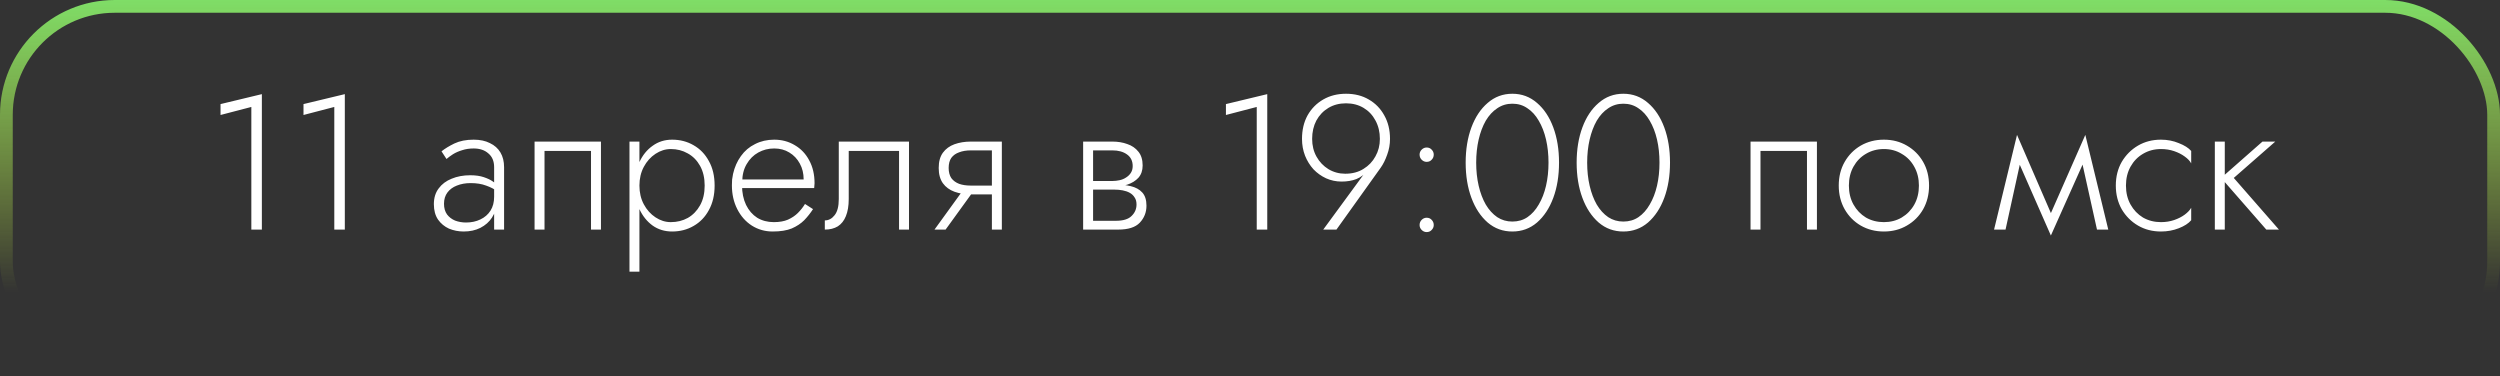
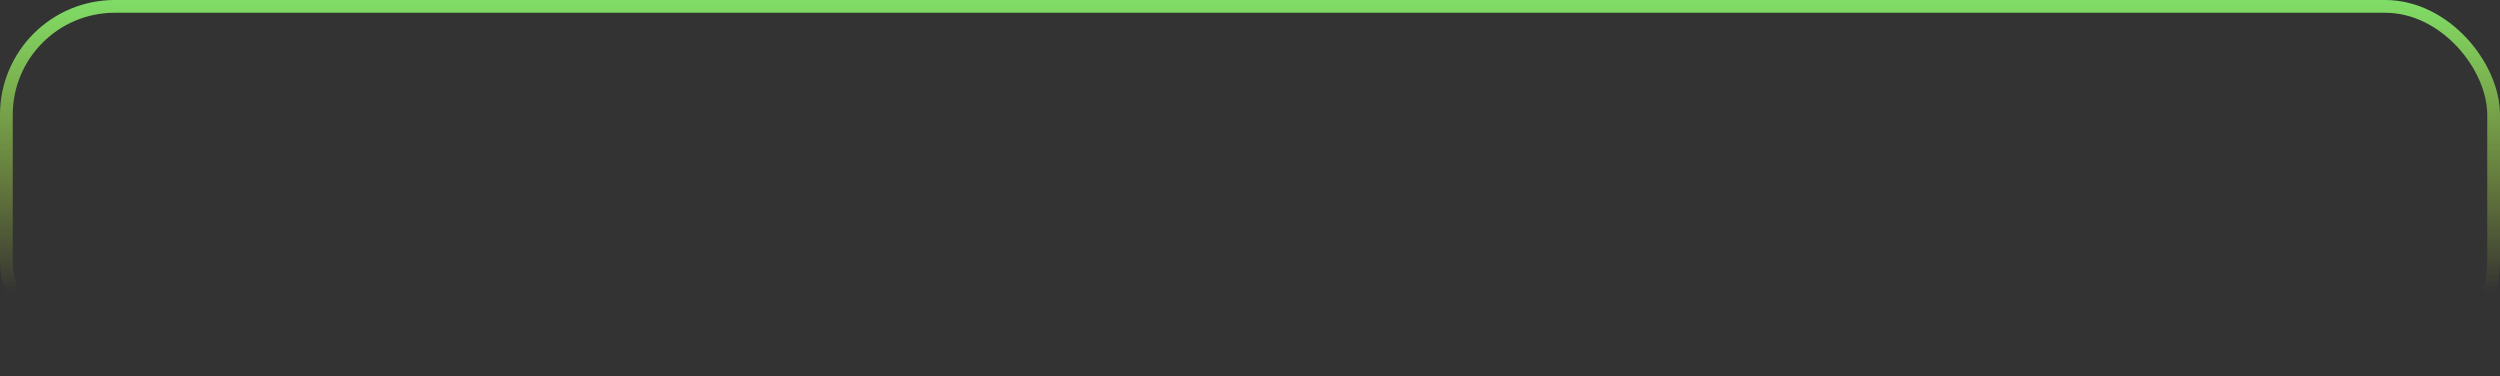
<svg xmlns="http://www.w3.org/2000/svg" width="392" height="59" viewBox="0 0 392 59" fill="none">
  <rect x="0" y="0" width="392" height="59" fill="#333333" stroke="none" />
-   <path d="M34.58 18.03L39.41 16.77V36H41.06V14.76L34.58 16.32V18.03ZM47.588 18.03L52.418 16.77V36H54.068V14.76L47.588 16.32V18.03ZM69.62 31.95C69.62 31.25 69.8 30.66 70.16 30.18C70.52 29.7 71.01 29.34 71.63 29.1C72.27 28.84 72.99 28.71 73.79 28.71C74.73 28.71 75.54 28.84 76.22 29.1C76.92 29.34 77.55 29.67 78.11 30.09V29.13C77.95 28.95 77.68 28.73 77.3 28.47C76.94 28.21 76.46 27.98 75.86 27.78C75.28 27.58 74.57 27.48 73.73 27.48C72.65 27.48 71.68 27.66 70.82 28.02C69.96 28.36 69.28 28.87 68.78 29.55C68.28 30.21 68.03 31.03 68.03 32.01C68.03 32.99 68.25 33.8 68.69 34.44C69.13 35.06 69.7 35.53 70.4 35.85C71.12 36.15 71.89 36.3 72.71 36.3C73.69 36.3 74.56 36.11 75.32 35.73C76.1 35.33 76.71 34.79 77.15 34.11C77.61 33.41 77.84 32.62 77.84 31.74L77.48 30.84C77.48 31.7 77.29 32.43 76.91 33.03C76.53 33.63 76 34.09 75.32 34.41C74.66 34.73 73.91 34.89 73.07 34.89C72.47 34.89 71.9 34.79 71.36 34.59C70.84 34.37 70.42 34.05 70.1 33.63C69.78 33.19 69.62 32.63 69.62 31.95ZM70.01 24.93C70.29 24.69 70.63 24.44 71.03 24.18C71.45 23.92 71.93 23.71 72.47 23.55C73.01 23.37 73.61 23.28 74.27 23.28C75.23 23.28 76 23.54 76.58 24.06C77.18 24.56 77.48 25.28 77.48 26.22V36H79.04V26.22C79.04 25.32 78.85 24.55 78.47 23.91C78.09 23.27 77.54 22.78 76.82 22.44C76.12 22.08 75.27 21.9 74.27 21.9C73.09 21.9 72.08 22.1 71.24 22.5C70.42 22.9 69.75 23.31 69.23 23.73L70.01 24.93ZM94.23 22.2H83.82V36H85.38V23.67H92.67V36H94.23V22.2ZM100.262 42.6V22.2H98.702V42.6H100.262ZM112.052 29.1C112.052 27.6 111.752 26.32 111.152 25.26C110.572 24.18 109.772 23.35 108.752 22.77C107.752 22.19 106.632 21.9 105.392 21.9C104.232 21.9 103.212 22.22 102.332 22.86C101.452 23.48 100.762 24.33 100.262 25.41C99.782 26.49 99.542 27.72 99.542 29.1C99.542 30.46 99.782 31.69 100.262 32.79C100.762 33.87 101.452 34.73 102.332 35.37C103.212 35.99 104.232 36.3 105.392 36.3C106.632 36.3 107.752 36.01 108.752 35.43C109.772 34.85 110.572 34.02 111.152 32.94C111.752 31.86 112.052 30.58 112.052 29.1ZM110.492 29.1C110.492 30.3 110.252 31.33 109.772 32.19C109.292 33.05 108.652 33.71 107.852 34.17C107.052 34.61 106.162 34.83 105.182 34.83C104.342 34.83 103.542 34.58 102.782 34.08C102.022 33.58 101.412 32.9 100.952 32.04C100.492 31.18 100.262 30.2 100.262 29.1C100.262 28 100.492 27.02 100.952 26.16C101.412 25.3 102.022 24.62 102.782 24.12C103.542 23.62 104.342 23.37 105.182 23.37C106.162 23.37 107.052 23.6 107.852 24.06C108.652 24.5 109.292 25.15 109.772 26.01C110.252 26.87 110.492 27.9 110.492 29.1ZM115.752 29.49H127.662C127.682 29.37 127.692 29.25 127.692 29.13C127.712 28.99 127.722 28.86 127.722 28.74C127.722 27.36 127.442 26.16 126.882 25.14C126.342 24.12 125.592 23.33 124.632 22.77C123.672 22.19 122.592 21.9 121.392 21.9C120.292 21.9 119.292 22.13 118.392 22.59C117.492 23.03 116.752 23.66 116.172 24.48C115.592 25.28 115.182 26.21 114.942 27.27C114.882 27.57 114.832 27.87 114.792 28.17C114.772 28.45 114.762 28.75 114.762 29.07C114.762 30.45 115.042 31.69 115.602 32.79C116.162 33.89 116.922 34.75 117.882 35.37C118.862 35.99 119.952 36.3 121.152 36.3C122.372 36.3 123.372 36.14 124.152 35.82C124.932 35.48 125.582 35.05 126.102 34.53C126.622 33.99 127.082 33.41 127.482 32.79L126.222 31.98C125.922 32.48 125.552 32.95 125.112 33.39C124.692 33.81 124.172 34.16 123.552 34.44C122.952 34.7 122.212 34.83 121.332 34.83C120.352 34.83 119.482 34.6 118.722 34.14C117.982 33.66 117.402 32.99 116.982 32.13C116.562 31.25 116.352 30.23 116.352 29.07L116.382 28.53C116.382 27.45 116.612 26.52 117.072 25.74C117.532 24.94 118.142 24.33 118.902 23.91C119.662 23.49 120.492 23.28 121.392 23.28C122.292 23.28 123.082 23.49 123.762 23.91C124.462 24.33 125.012 24.91 125.412 25.65C125.812 26.37 126.012 27.2 126.012 28.14H115.752V29.49ZM142.531 22.2H131.521V31.2C131.521 32.36 131.301 33.21 130.861 33.75C130.441 34.29 129.931 34.56 129.331 34.56V36C130.131 36 130.811 35.83 131.371 35.49C131.931 35.13 132.351 34.6 132.631 33.9C132.931 33.18 133.081 32.28 133.081 31.2V23.67H140.971V36H142.531V22.2ZM148.269 36L153.069 29.37H151.329L146.529 36H148.269ZM157.089 36V22.2H155.529V36H157.089ZM156.159 29.1H152.229C151.529 29.1 150.919 29.01 150.399 28.83C149.879 28.63 149.469 28.33 149.169 27.93C148.889 27.51 148.749 26.98 148.749 26.34C148.749 25.68 148.889 25.15 149.169 24.75C149.469 24.35 149.879 24.06 150.399 23.88C150.919 23.68 151.529 23.58 152.229 23.58H156.159V22.2H152.229C151.289 22.2 150.429 22.34 149.649 22.62C148.889 22.9 148.289 23.34 147.849 23.94C147.409 24.54 147.189 25.34 147.189 26.34C147.189 27.32 147.409 28.12 147.849 28.74C148.289 29.34 148.889 29.78 149.649 30.06C150.429 30.34 151.289 30.48 152.229 30.48H156.159V29.1ZM170.736 28.92V29.73H174.726C175.186 29.73 175.626 29.77 176.046 29.85C176.466 29.93 176.836 30.06 177.156 30.24C177.476 30.42 177.726 30.66 177.906 30.96C178.106 31.24 178.206 31.61 178.206 32.07C178.206 32.77 177.946 33.37 177.426 33.87C176.926 34.37 176.106 34.62 174.966 34.62H170.736V36H175.326C176.906 36 178.036 35.64 178.716 34.92C179.416 34.18 179.766 33.29 179.766 32.25C179.766 31.35 179.546 30.66 179.106 30.18C178.666 29.7 178.066 29.37 177.306 29.19C176.546 29.01 175.686 28.92 174.726 28.92H170.736ZM170.736 29.28H174.426C175.286 29.28 176.066 29.17 176.766 28.95C177.486 28.71 178.066 28.35 178.506 27.87C178.946 27.37 179.166 26.73 179.166 25.95C179.166 25.05 178.946 24.33 178.506 23.79C178.066 23.23 177.486 22.83 176.766 22.59C176.066 22.33 175.286 22.2 174.426 22.2H170.736V23.58H174.426C175.366 23.58 176.126 23.79 176.706 24.21C177.306 24.63 177.606 25.24 177.606 26.04C177.606 26.46 177.506 26.82 177.306 27.12C177.126 27.4 176.876 27.64 176.556 27.84C176.256 28.04 175.916 28.18 175.536 28.26C175.156 28.34 174.786 28.38 174.426 28.38H170.736V29.28ZM169.836 22.2V36H171.396V22.2H169.836ZM192.226 18.03L197.056 16.77V36H198.706V14.76L192.226 16.32V18.03ZM216.364 21.78C216.364 22.78 216.134 23.69 215.674 24.51C215.234 25.33 214.604 25.99 213.784 26.49C212.984 26.99 212.034 27.24 210.934 27.24C209.974 27.24 209.094 27 208.294 26.52C207.514 26.04 206.894 25.39 206.434 24.57C205.974 23.75 205.744 22.82 205.744 21.78C205.744 20.7 205.964 19.74 206.404 18.9C206.864 18.06 207.494 17.4 208.294 16.92C209.094 16.44 210.014 16.2 211.054 16.2C212.094 16.2 213.014 16.44 213.814 16.92C214.614 17.4 215.234 18.06 215.674 18.9C216.134 19.74 216.364 20.7 216.364 21.78ZM209.554 36L216.484 26.31C216.884 25.75 217.224 25.07 217.504 24.27C217.804 23.47 217.954 22.64 217.954 21.78C217.954 20.38 217.654 19.15 217.054 18.09C216.474 17.03 215.664 16.2 214.624 15.6C213.604 15 212.414 14.7 211.054 14.7C209.714 14.7 208.524 15 207.484 15.6C206.444 16.2 205.624 17.03 205.024 18.09C204.444 19.15 204.154 20.38 204.154 21.78C204.154 22.72 204.314 23.6 204.634 24.42C204.954 25.22 205.394 25.93 205.954 26.55C206.534 27.15 207.194 27.62 207.934 27.96C208.694 28.3 209.504 28.47 210.364 28.47C211.224 28.47 211.994 28.34 212.674 28.08C213.354 27.8 213.944 27.36 214.444 26.76L214.324 26.67L207.484 36H209.554ZM222.591 35.28C222.591 35.58 222.701 35.84 222.921 36.06C223.141 36.28 223.401 36.39 223.701 36.39C224.021 36.39 224.281 36.28 224.481 36.06C224.701 35.84 224.811 35.58 224.811 35.28C224.811 34.96 224.701 34.69 224.481 34.47C224.281 34.25 224.021 34.14 223.701 34.14C223.401 34.14 223.141 34.25 222.921 34.47C222.701 34.69 222.591 34.96 222.591 35.28ZM222.591 24.24C222.591 24.56 222.701 24.83 222.921 25.05C223.141 25.27 223.401 25.38 223.701 25.38C224.021 25.38 224.281 25.27 224.481 25.05C224.701 24.83 224.811 24.56 224.811 24.24C224.811 23.94 224.701 23.68 224.481 23.46C224.281 23.24 224.021 23.13 223.701 23.13C223.401 23.13 223.141 23.24 222.921 23.46C222.701 23.68 222.591 23.94 222.591 24.24ZM231.466 25.5C231.466 24.2 231.596 22.99 231.856 21.87C232.116 20.75 232.486 19.77 232.966 18.93C233.466 18.09 234.066 17.44 234.766 16.98C235.466 16.5 236.256 16.26 237.136 16.26C238.036 16.26 238.826 16.5 239.506 16.98C240.206 17.44 240.796 18.09 241.276 18.93C241.776 19.77 242.156 20.75 242.416 21.87C242.676 22.99 242.806 24.2 242.806 25.5C242.806 26.8 242.676 28.01 242.416 29.13C242.156 30.25 241.776 31.23 241.276 32.07C240.796 32.91 240.206 33.57 239.506 34.05C238.826 34.51 238.036 34.74 237.136 34.74C236.256 34.74 235.466 34.51 234.766 34.05C234.066 33.57 233.466 32.91 232.966 32.07C232.486 31.23 232.116 30.25 231.856 29.13C231.596 28.01 231.466 26.8 231.466 25.5ZM229.816 25.5C229.816 27.56 230.116 29.4 230.716 31.02C231.316 32.64 232.166 33.93 233.266 34.89C234.366 35.83 235.656 36.3 237.136 36.3C238.616 36.3 239.906 35.83 241.006 34.89C242.106 33.93 242.956 32.64 243.556 31.02C244.156 29.4 244.456 27.56 244.456 25.5C244.456 23.44 244.156 21.6 243.556 19.98C242.956 18.36 242.106 17.08 241.006 16.14C239.906 15.18 238.616 14.7 237.136 14.7C235.656 14.7 234.366 15.18 233.266 16.14C232.166 17.08 231.316 18.36 230.716 19.98C230.116 21.6 229.816 23.44 229.816 25.5ZM248.868 25.5C248.868 24.2 248.998 22.99 249.258 21.87C249.518 20.75 249.888 19.77 250.368 18.93C250.868 18.09 251.468 17.44 252.168 16.98C252.868 16.5 253.658 16.26 254.538 16.26C255.438 16.26 256.228 16.5 256.908 16.98C257.608 17.44 258.198 18.09 258.678 18.93C259.178 19.77 259.558 20.75 259.818 21.87C260.078 22.99 260.208 24.2 260.208 25.5C260.208 26.8 260.078 28.01 259.818 29.13C259.558 30.25 259.178 31.23 258.678 32.07C258.198 32.91 257.608 33.57 256.908 34.05C256.228 34.51 255.438 34.74 254.538 34.74C253.658 34.74 252.868 34.51 252.168 34.05C251.468 33.57 250.868 32.91 250.368 32.07C249.888 31.23 249.518 30.25 249.258 29.13C248.998 28.01 248.868 26.8 248.868 25.5ZM247.218 25.5C247.218 27.56 247.518 29.4 248.118 31.02C248.718 32.64 249.568 33.93 250.668 34.89C251.768 35.83 253.058 36.3 254.538 36.3C256.018 36.3 257.308 35.83 258.408 34.89C259.508 33.93 260.358 32.64 260.958 31.02C261.558 29.4 261.858 27.56 261.858 25.5C261.858 23.44 261.558 21.6 260.958 19.98C260.358 18.36 259.508 17.08 258.408 16.14C257.308 15.18 256.018 14.7 254.538 14.7C253.058 14.7 251.768 15.18 250.668 16.14C249.568 17.08 248.718 18.36 248.118 19.98C247.518 21.6 247.218 23.44 247.218 25.5ZM284.894 22.2H274.484V36H276.044V23.67H283.334V36H284.894V22.2ZM288.316 29.1C288.316 30.48 288.626 31.72 289.246 32.82C289.866 33.9 290.706 34.75 291.766 35.37C292.846 35.99 294.056 36.3 295.396 36.3C296.736 36.3 297.936 35.99 298.996 35.37C300.076 34.75 300.926 33.9 301.546 32.82C302.166 31.72 302.476 30.48 302.476 29.1C302.476 27.7 302.166 26.46 301.546 25.38C300.926 24.3 300.076 23.45 298.996 22.83C297.936 22.21 296.736 21.9 295.396 21.9C294.056 21.9 292.846 22.21 291.766 22.83C290.706 23.45 289.866 24.3 289.246 25.38C288.626 26.46 288.316 27.7 288.316 29.1ZM289.906 29.1C289.906 27.98 290.146 26.99 290.626 26.13C291.106 25.27 291.756 24.6 292.576 24.12C293.416 23.62 294.356 23.37 295.396 23.37C296.436 23.37 297.366 23.62 298.186 24.12C299.026 24.6 299.686 25.28 300.166 26.16C300.646 27.02 300.886 28 300.886 29.1C300.886 30.22 300.646 31.21 300.166 32.07C299.686 32.93 299.026 33.61 298.186 34.11C297.366 34.59 296.436 34.83 295.396 34.83C294.356 34.83 293.416 34.59 292.576 34.11C291.756 33.61 291.106 32.93 290.626 32.07C290.146 31.21 289.906 30.22 289.906 29.1ZM328.808 36H330.578L326.978 21.15L326.138 23.97L328.808 36ZM321.038 34.65L321.578 36.93L327.128 24.51L326.978 21.15L321.038 34.65ZM321.578 36.93L322.118 34.65L316.268 21.15L316.118 24.51L321.578 36.93ZM312.668 36H314.468L317.108 23.97L316.268 21.15L312.668 36ZM333.35 29.1C333.35 27.98 333.59 26.99 334.07 26.13C334.55 25.27 335.2 24.6 336.02 24.12C336.86 23.62 337.8 23.37 338.84 23.37C339.58 23.37 340.27 23.48 340.91 23.7C341.55 23.92 342.1 24.2 342.56 24.54C343.04 24.88 343.38 25.24 343.58 25.62V23.67C343.16 23.19 342.51 22.78 341.63 22.44C340.77 22.08 339.84 21.9 338.84 21.9C337.5 21.9 336.3 22.21 335.24 22.83C334.18 23.45 333.33 24.3 332.69 25.38C332.07 26.46 331.76 27.7 331.76 29.1C331.76 30.48 332.07 31.72 332.69 32.82C333.33 33.9 334.18 34.75 335.24 35.37C336.3 35.99 337.5 36.3 338.84 36.3C339.84 36.3 340.77 36.13 341.63 35.79C342.51 35.45 343.16 35.03 343.58 34.53V32.58C343.38 32.94 343.04 33.3 342.56 33.66C342.1 34 341.55 34.28 340.91 34.5C340.27 34.72 339.58 34.83 338.84 34.83C337.8 34.83 336.86 34.59 336.02 34.11C335.2 33.61 334.55 32.93 334.07 32.07C333.59 31.21 333.35 30.22 333.35 29.1ZM347.286 22.2V36H348.846V22.2H347.286ZM354.756 22.2L348.276 27.9L355.356 36H357.336L350.256 27.9L356.766 22.2H354.756Z" fill="white" />
  <rect x="1" y="1" width="390" height="57" rx="17" stroke="url(#paint0_linear_1727_81)" stroke-width="2" />
  <defs>
    <linearGradient id="paint0_linear_1727_81" x1="196" y1="0" x2="196" y2="45.819" gradientUnits="userSpaceOnUse">
      <stop stop-color="#7FDD67" />
      <stop offset="1" stop-color="#D4F840" stop-opacity="0" />
    </linearGradient>
  </defs>
</svg>